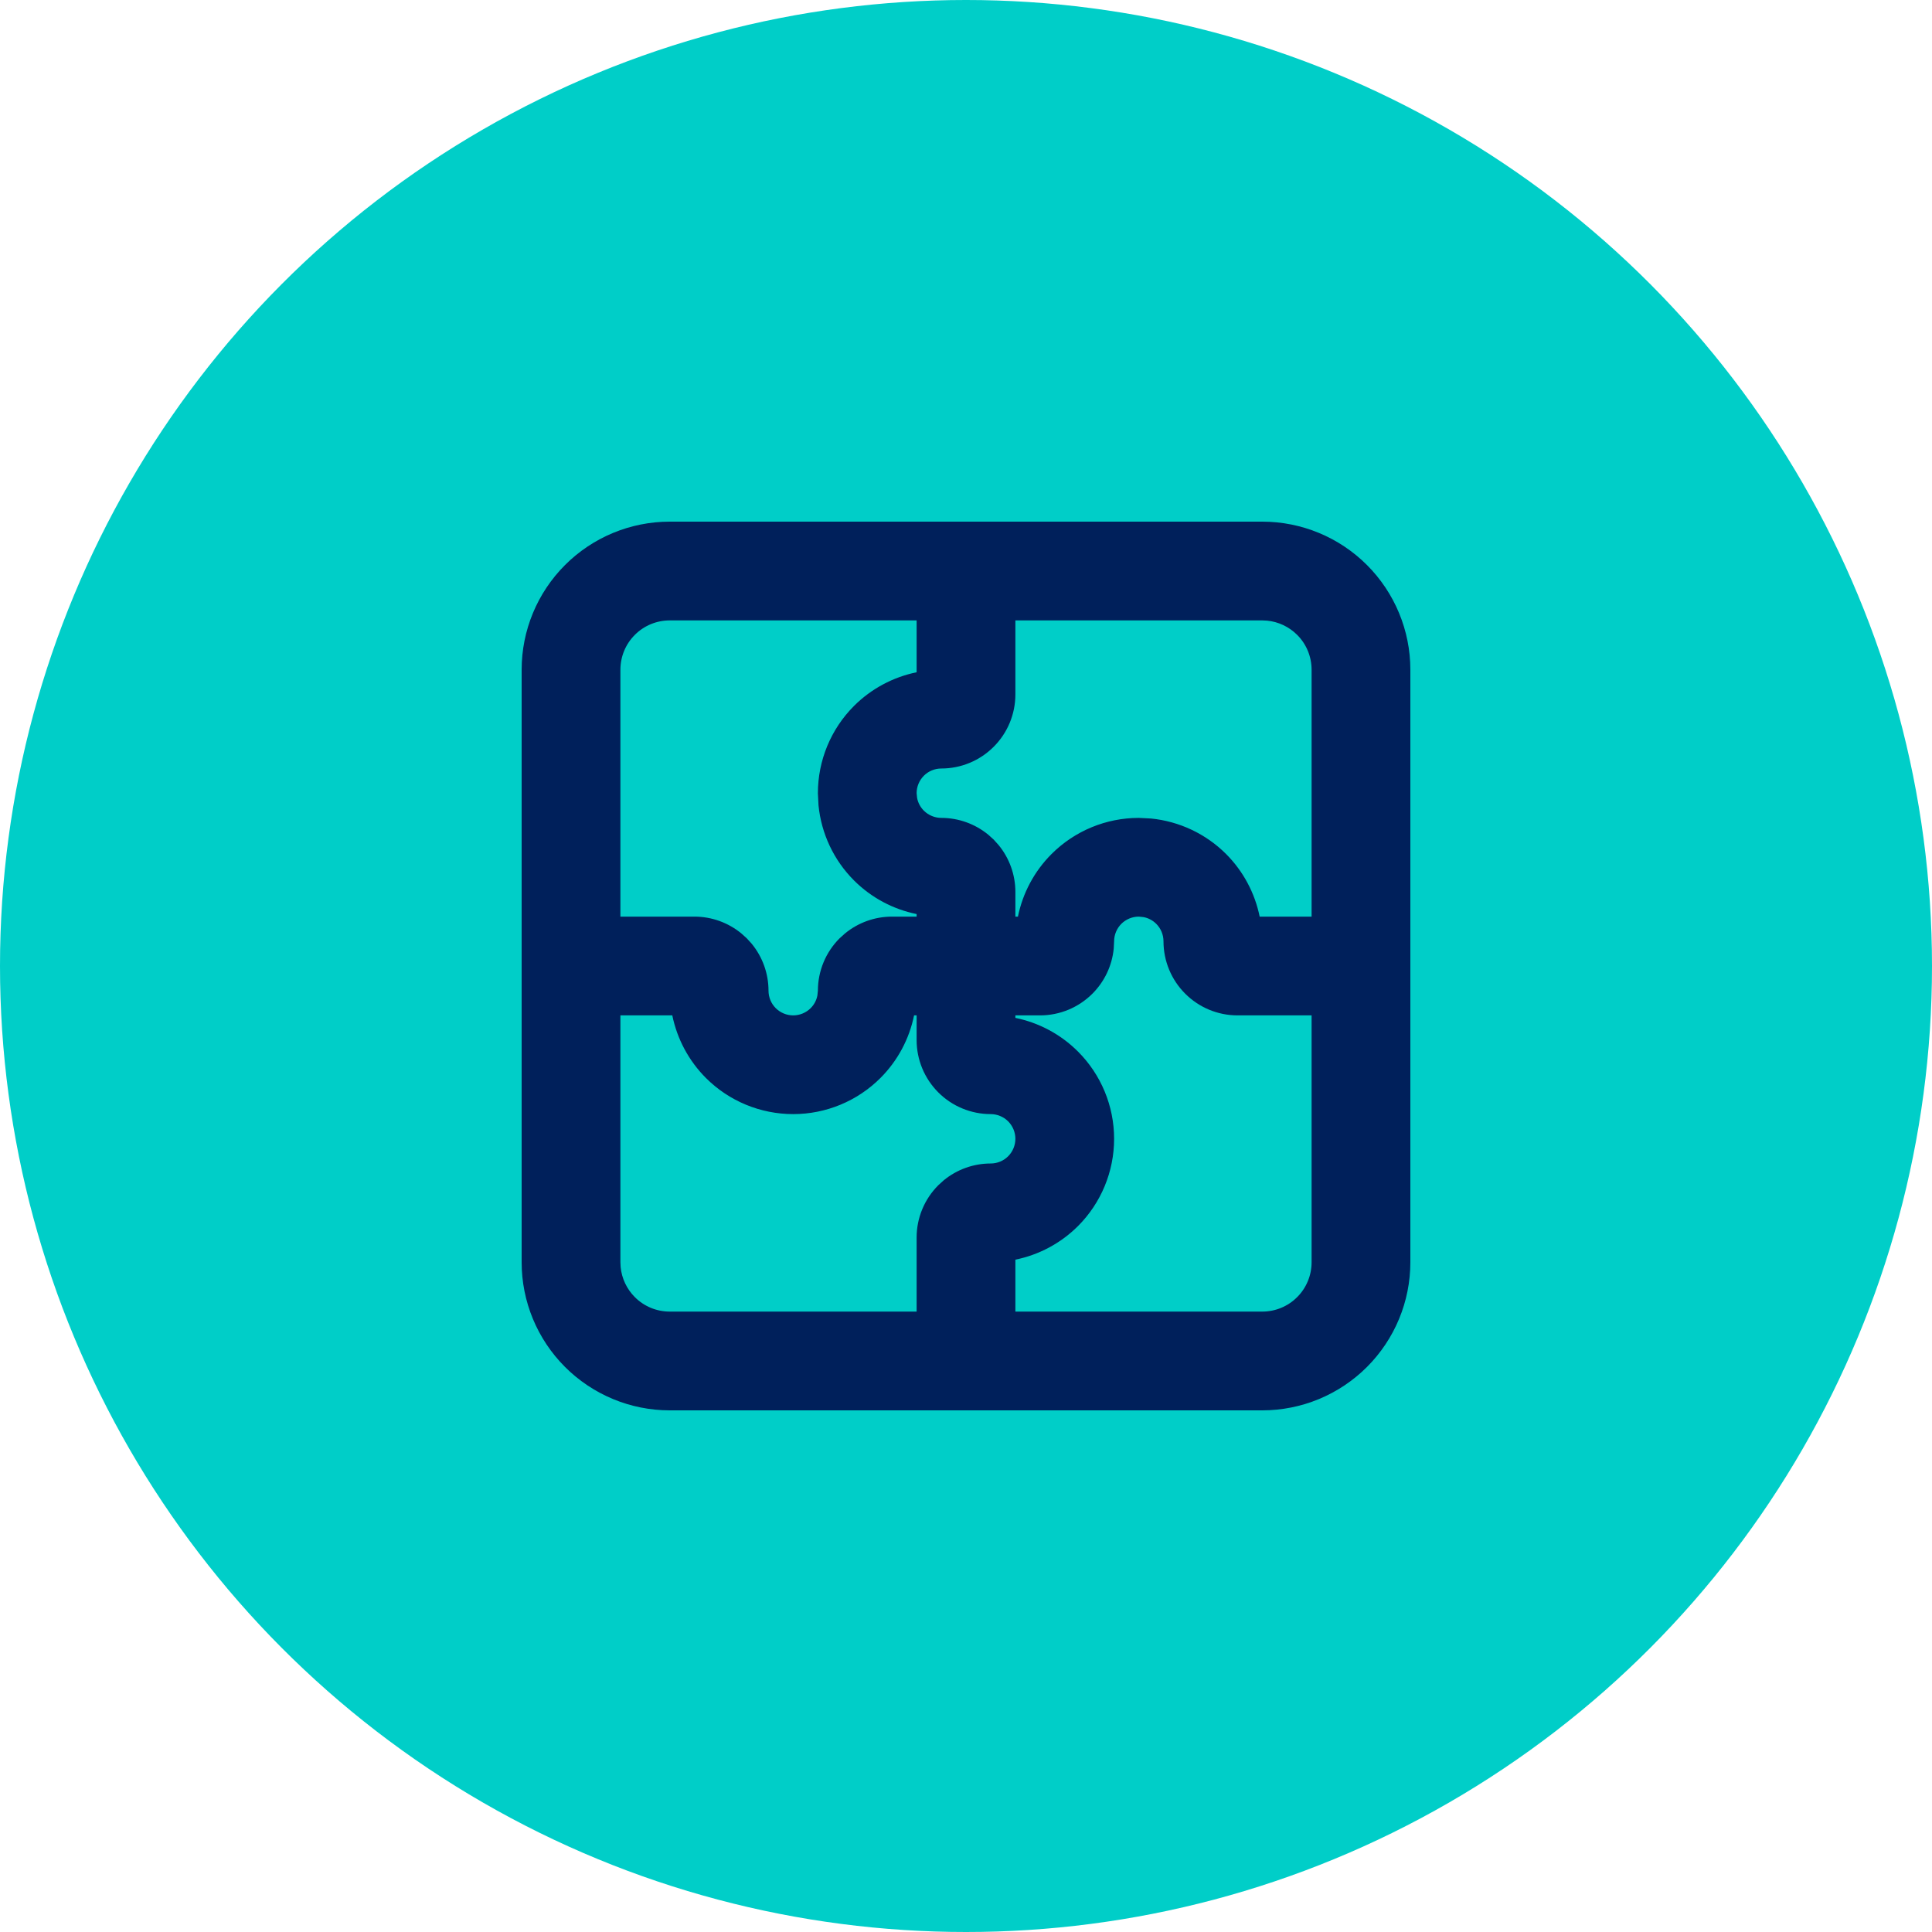
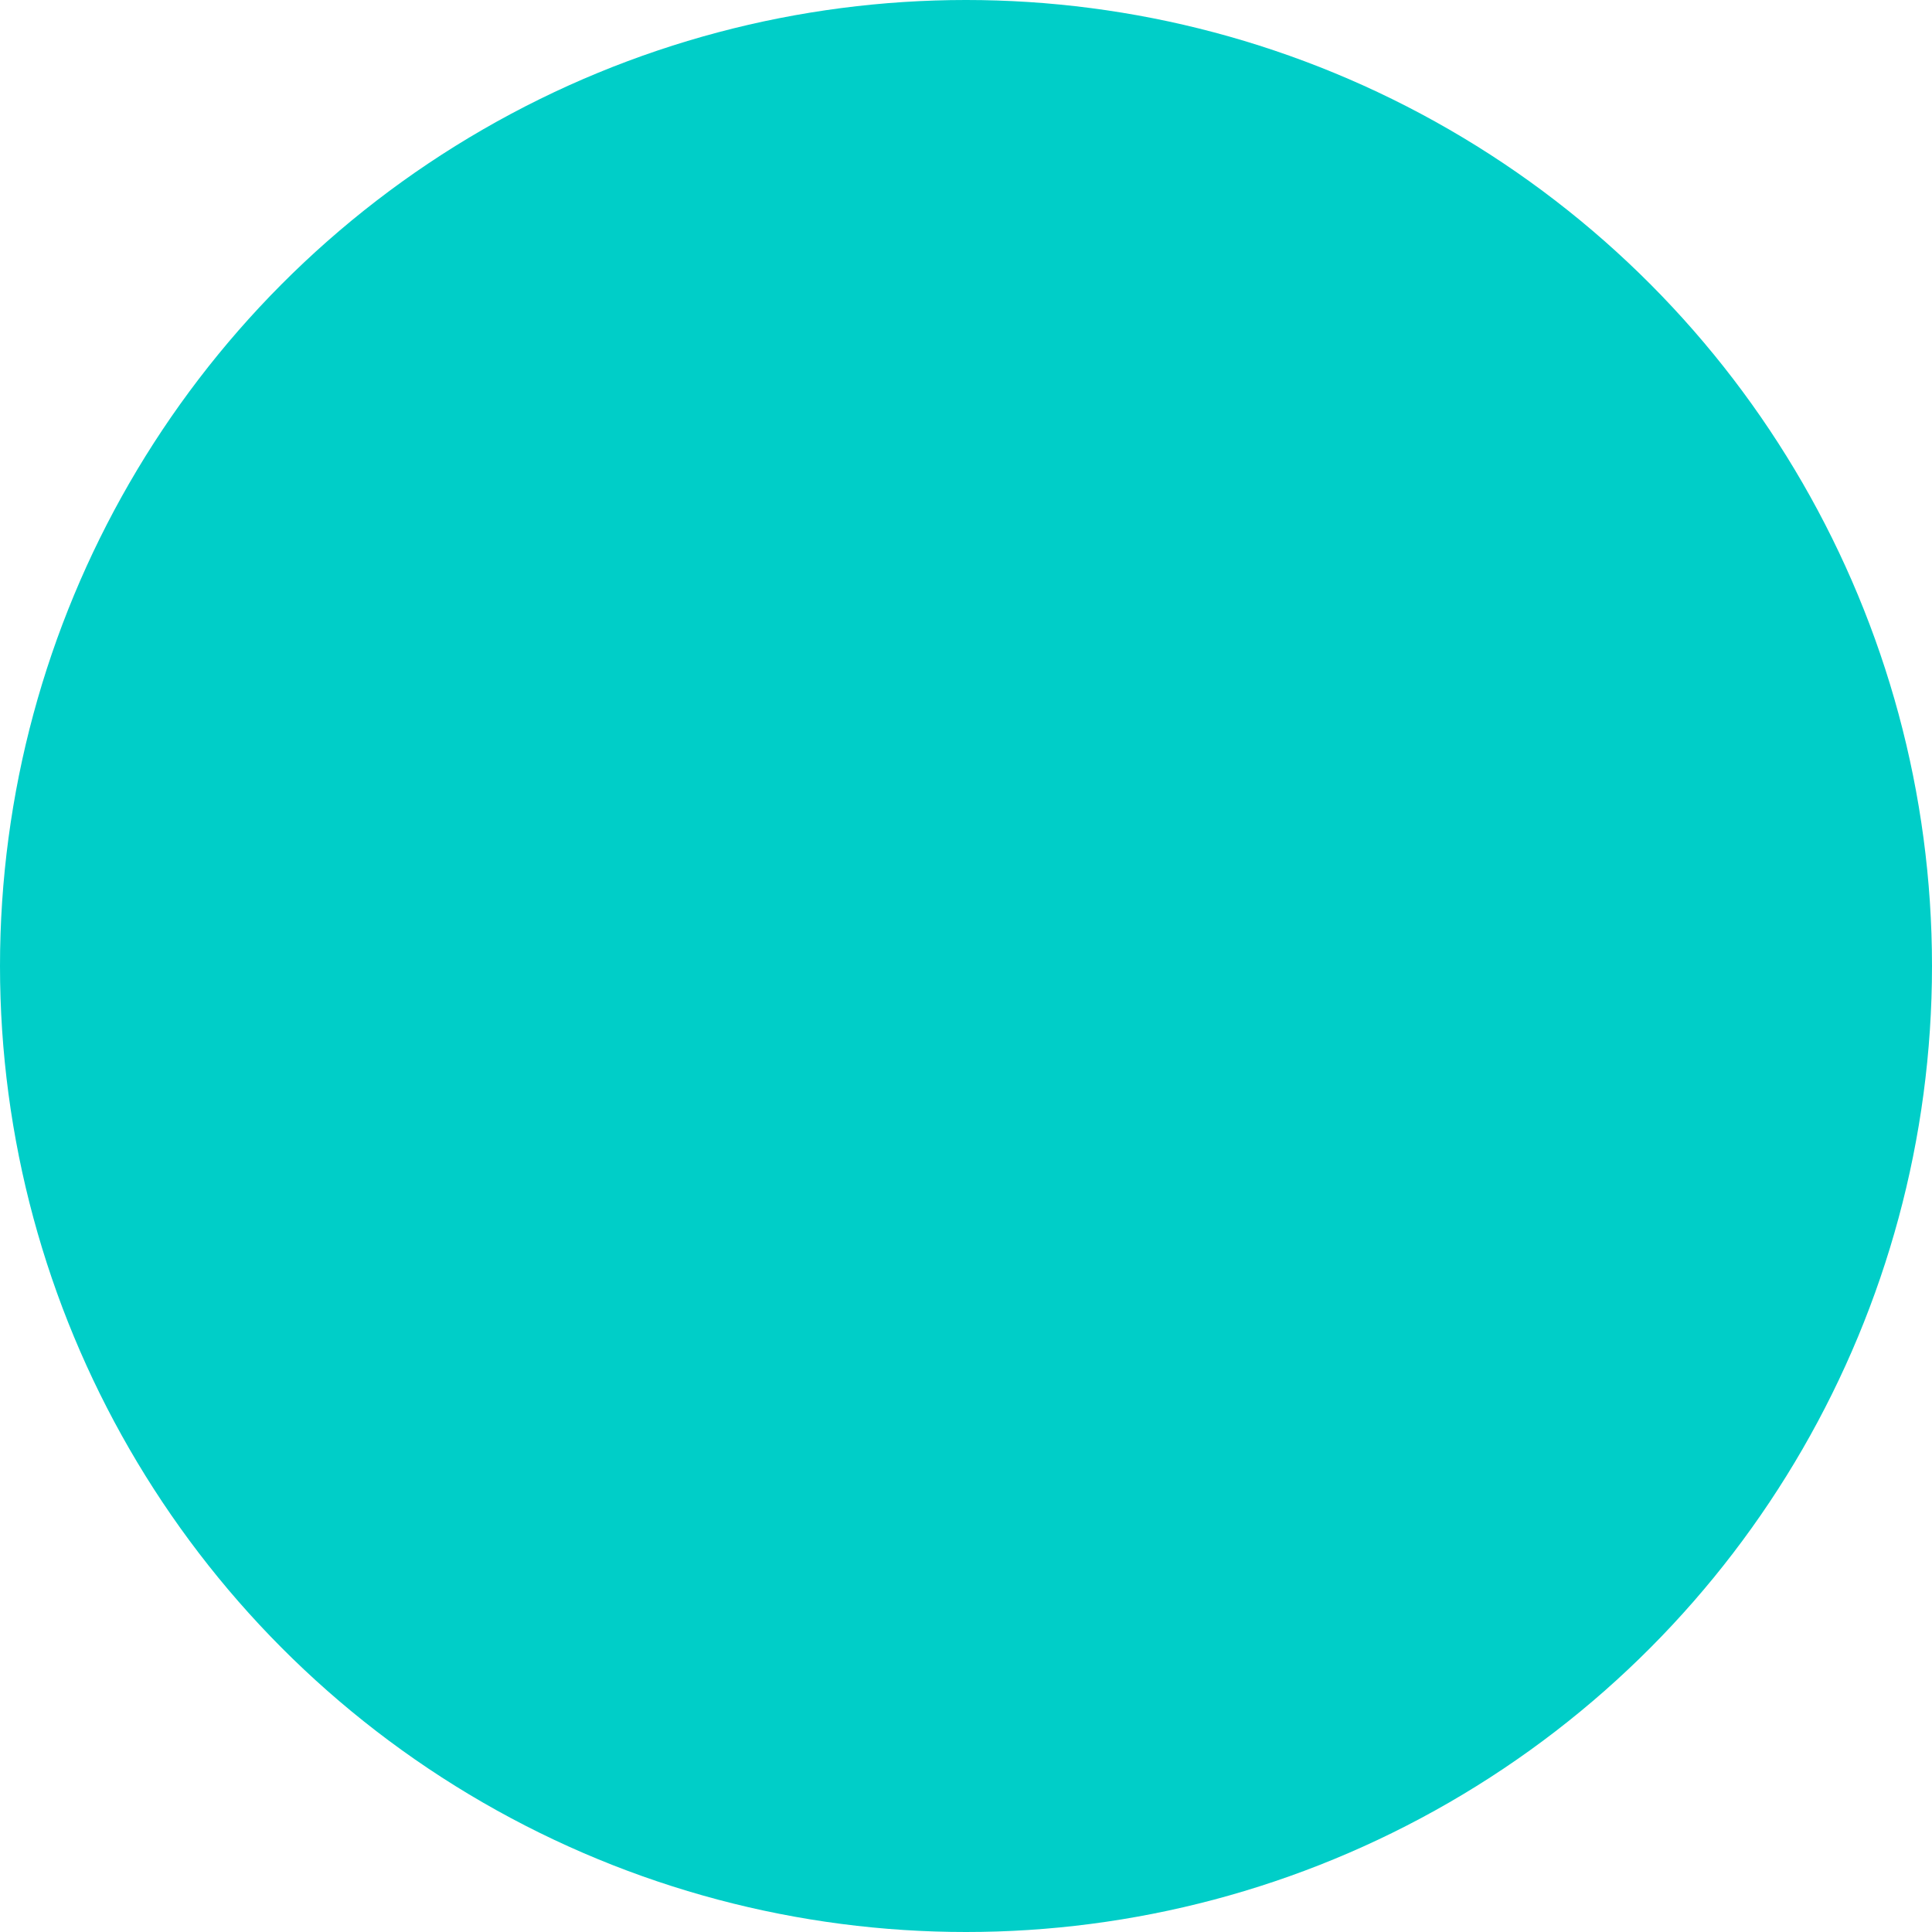
<svg xmlns="http://www.w3.org/2000/svg" width="50" height="50" viewBox="0 0 50 50" fill="none">
  <circle cx="25" cy="25" r="25" fill="#00CEC8" />
-   <path d="M26.278 29.472C26.278 29.303 26.21 29.14 26.091 29.02C25.971 28.901 25.808 28.833 25.639 28.833C25.131 28.833 24.643 28.631 24.284 28.272C23.924 27.912 23.722 27.425 23.722 26.917V26.278H23.656C23.532 26.887 23.233 27.451 22.786 27.898C22.187 28.497 21.375 28.833 20.528 28.833C19.681 28.833 18.868 28.497 18.269 27.898C17.823 27.451 17.524 26.887 17.399 26.278H16.056V32.667L16.062 32.793C16.091 33.085 16.22 33.36 16.43 33.57C16.669 33.81 16.994 33.944 17.333 33.944H23.722V32.028C23.722 31.519 23.924 31.032 24.284 30.673L24.425 30.545C24.766 30.266 25.194 30.111 25.639 30.111C25.808 30.111 25.971 30.044 26.091 29.924C26.21 29.804 26.278 29.642 26.278 29.472ZM28.823 24.551C28.78 24.989 28.586 25.402 28.272 25.716C27.912 26.076 27.425 26.278 26.917 26.278H26.278V26.343C26.887 26.467 27.451 26.767 27.898 27.214C28.497 27.813 28.833 28.625 28.833 29.472C28.833 30.319 28.497 31.132 27.898 31.731C27.451 32.177 26.887 32.476 26.278 32.6V33.944H32.667C33.006 33.944 33.331 33.81 33.57 33.57C33.81 33.331 33.944 33.006 33.944 32.667V26.278H32.028C31.519 26.278 31.032 26.076 30.673 25.716C30.313 25.357 30.111 24.869 30.111 24.361C30.111 24.192 30.044 24.029 29.924 23.909C29.834 23.819 29.72 23.759 29.597 23.735L29.472 23.722C29.303 23.722 29.14 23.79 29.02 23.909C28.901 24.029 28.833 24.192 28.833 24.361L28.823 24.551ZM26.278 17.972C26.278 18.481 26.076 18.968 25.716 19.327C25.357 19.687 24.869 19.889 24.361 19.889C24.192 19.889 24.029 19.956 23.909 20.076C23.79 20.196 23.722 20.358 23.722 20.528L23.735 20.653C23.759 20.776 23.819 20.89 23.909 20.98C24.029 21.099 24.192 21.167 24.361 21.167C24.806 21.167 25.234 21.322 25.575 21.601L25.716 21.728L25.843 21.869C26.123 22.21 26.278 22.639 26.278 23.083V23.722H26.344C26.468 23.113 26.767 22.549 27.214 22.102C27.813 21.503 28.625 21.167 29.472 21.167L29.788 21.183C30.519 21.256 31.207 21.578 31.731 22.102C32.177 22.549 32.476 23.113 32.6 23.722H33.944V17.333C33.944 16.994 33.81 16.669 33.57 16.43C33.36 16.22 33.085 16.091 32.793 16.062L32.667 16.056H26.278V17.972ZM16.056 23.722H17.972C18.417 23.722 18.845 23.877 19.186 24.157L19.327 24.284L19.455 24.425C19.734 24.766 19.889 25.194 19.889 25.639C19.889 25.808 19.956 25.971 20.076 26.091C20.196 26.21 20.358 26.278 20.528 26.278C20.697 26.278 20.86 26.21 20.98 26.091C21.07 26.001 21.13 25.887 21.154 25.764L21.167 25.639C21.167 25.131 21.369 24.643 21.728 24.284L21.869 24.157C22.21 23.877 22.639 23.722 23.083 23.722H23.722V23.656C23.113 23.532 22.549 23.233 22.102 22.786C21.578 22.262 21.256 21.575 21.183 20.843L21.167 20.528C21.167 19.681 21.503 18.868 22.102 18.269C22.549 17.823 23.113 17.523 23.722 17.398V16.056H17.333C16.994 16.056 16.669 16.19 16.43 16.43C16.19 16.669 16.056 16.994 16.056 17.333V23.722ZM36.5 32.667C36.5 33.683 36.096 34.658 35.377 35.377C34.658 36.096 33.683 36.5 32.667 36.5H17.333C16.317 36.5 15.342 36.096 14.623 35.377C13.904 34.658 13.5 33.683 13.5 32.667V17.333C13.5 16.317 13.904 15.342 14.623 14.623C15.342 13.904 16.317 13.5 17.333 13.5H32.667C33.683 13.5 34.658 13.904 35.377 14.623C36.096 15.342 36.5 16.317 36.5 17.333V32.667Z" fill="#00205B" />
</svg>